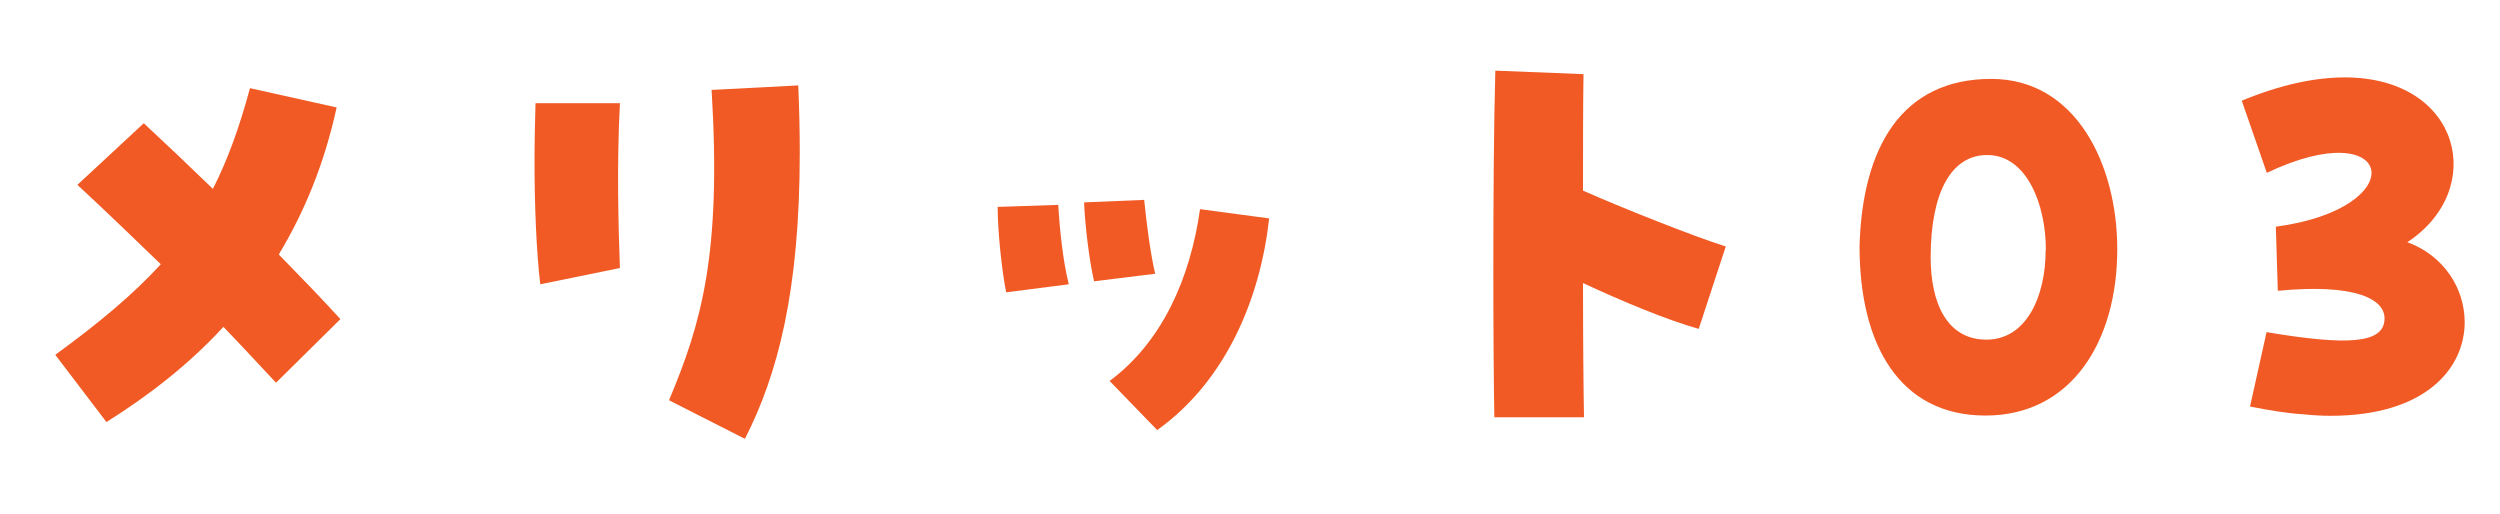
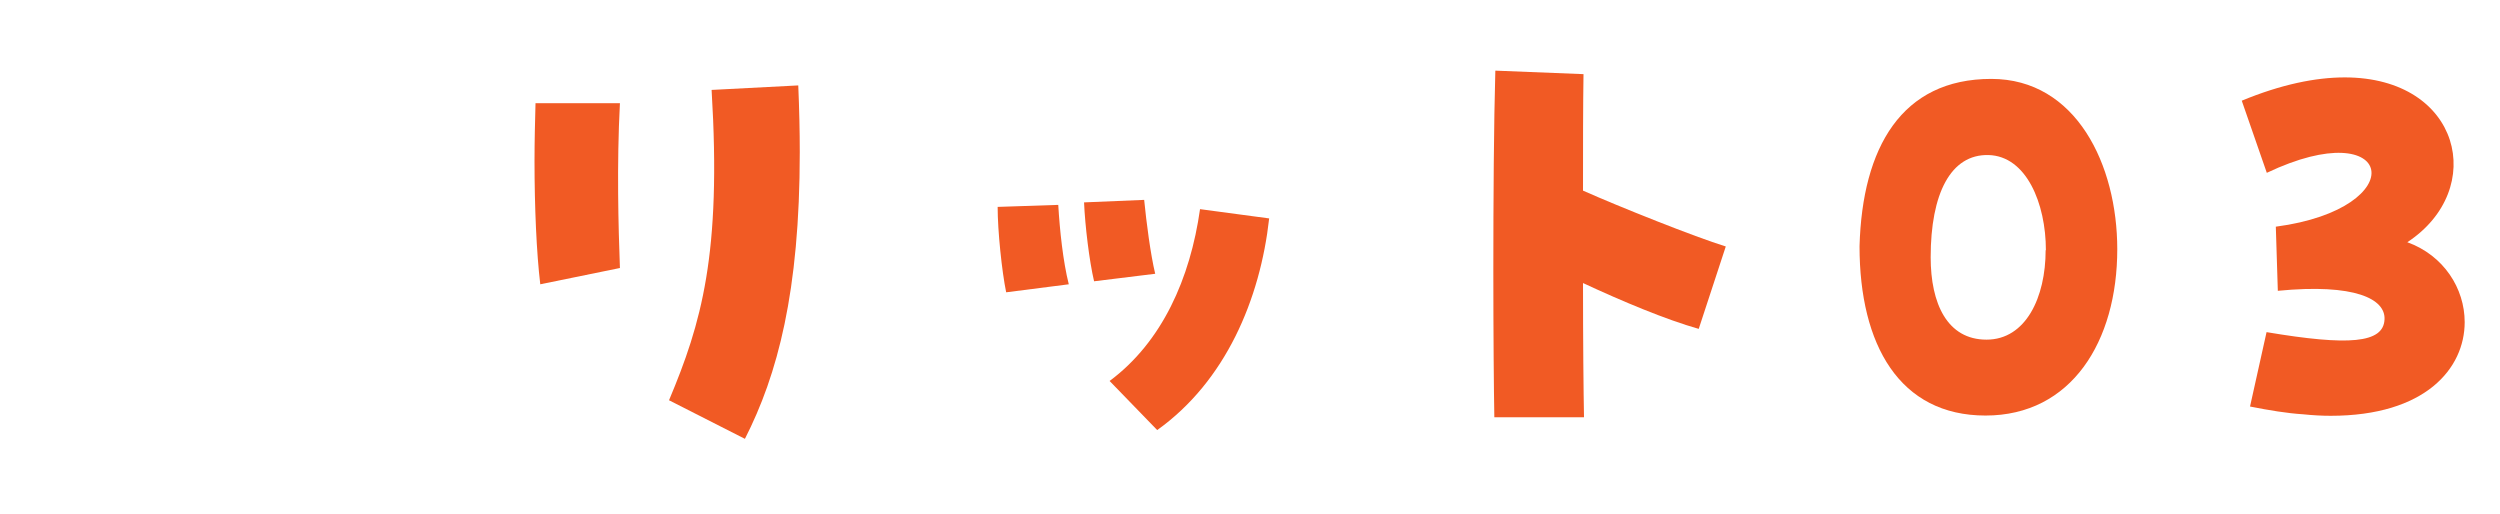
<svg xmlns="http://www.w3.org/2000/svg" id="_レイヤー_2" data-name="レイヤー 2" width="99.81" height="20.51" viewBox="0 0 99.81 20.51">
  <defs>
    <style>
      .cls-1 {
        fill: #f15a24;
      }
    </style>
  </defs>
  <g id="_レイヤー_1-2" data-name="レイヤー 1">
    <g>
-       <path class="cls-1" d="M2.2,14.17c1.76-1.28,3.12-2.42,4.22-3.62-1.14-1.1-2.27-2.19-3.33-3.17l2.65-2.46c.85.79,1.8,1.69,2.76,2.62.59-1.16,1.06-2.46,1.48-4.02l3.46.77c-.49,2.25-1.29,4.18-2.31,5.87.91.93,1.76,1.81,2.46,2.58l-2.57,2.54c-.61-.65-1.32-1.42-2.1-2.23-1.36,1.48-2.95,2.72-4.67,3.8l-2.04-2.68Z" />
      <path class="cls-1" d="M21.34,6.41c0-.77.02-1.54.04-2.29h3.37c-.13,2.46-.06,4.96,0,6.58l-3.18.65c-.15-1.26-.23-3.07-.23-4.94ZM26.71,15.98c1.29-3.07,2.1-5.83,1.7-12.39l3.46-.18c.04.95.06,1.83.06,2.66,0,5.59-.89,8.9-2.19,11.45l-3.03-1.54Z" />
      <path class="cls-1" d="M39.83,8.26l2.42-.08c.06,1.02.19,2.25.42,3.17l-2.5.32c-.17-.83-.34-2.44-.34-3.41ZM43.28,8.08l2.4-.1c.09.91.25,2.15.44,2.95l-2.44.3c-.19-.81-.36-2.21-.4-3.15ZM44.3,15.21c2.1-1.56,3.22-4.1,3.61-6.86l2.76.37c-.36,3.23-1.74,6.5-4.47,8.45l-1.91-1.97Z" />
      <path class="cls-1" d="M59.62,10.8c0-2.8.02-5.91.08-7.98l3.52.14c-.02,1.26-.02,2.92-.02,4.65,1.46.65,4.47,1.85,5.7,2.23l-1.08,3.29c-1.31-.37-3.05-1.1-4.62-1.83,0,2.32.02,4.37.04,5.36h-3.58c-.02-1.06-.04-3.33-.04-5.85Z" />
      <path class="cls-1" d="M74.24,9.83c.11-3.94,1.68-6.68,5.26-6.68,3.39,0,5.03,3.43,5.03,6.8,0,3.68-1.83,6.64-5.26,6.64s-5.03-2.82-5.03-6.76ZM81.68,9.99c0-1.87-.78-3.76-2.29-3.8-1.51-.04-2.31,1.54-2.31,4.08,0,1.85.66,3.29,2.23,3.29s2.36-1.69,2.36-3.57Z" />
      <path class="cls-1" d="M90.49,13.26c3.27.55,4.67.45,4.71-.51.04-.81-1.17-1.44-4.26-1.14l-.08-2.56c5.51-.73,4.77-4.59-.36-2.15l-1-2.88c1.57-.65,2.95-.93,4.11-.93,4.65,0,5.71,4.47,2.5,6.58,1.46.53,2.29,1.85,2.29,3.19,0,1.85-1.57,3.74-5.35,3.74-.34,0-.72-.02-1.1-.06-.64-.04-1.36-.16-2.12-.31l.66-2.97Z" />
    </g>
  </g>
</svg>